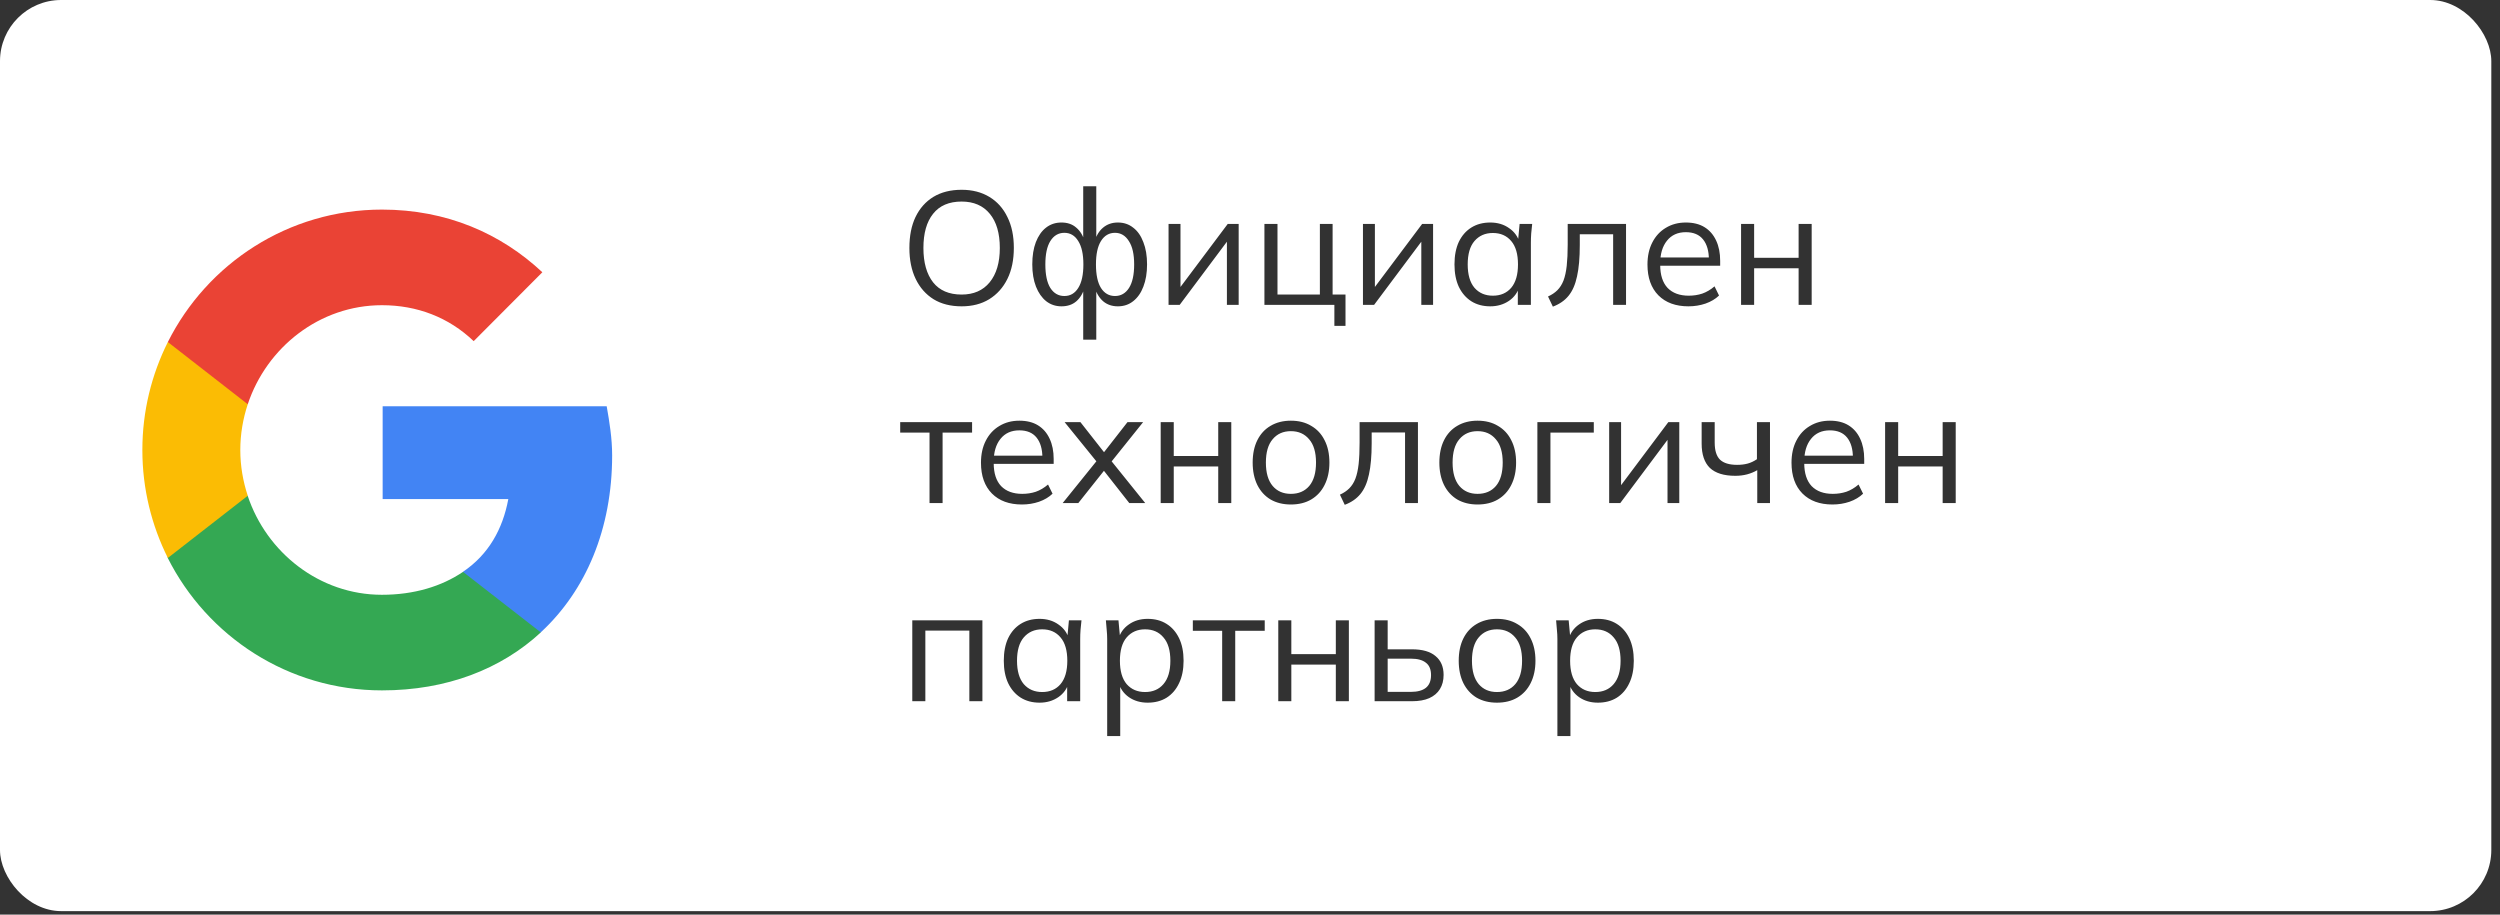
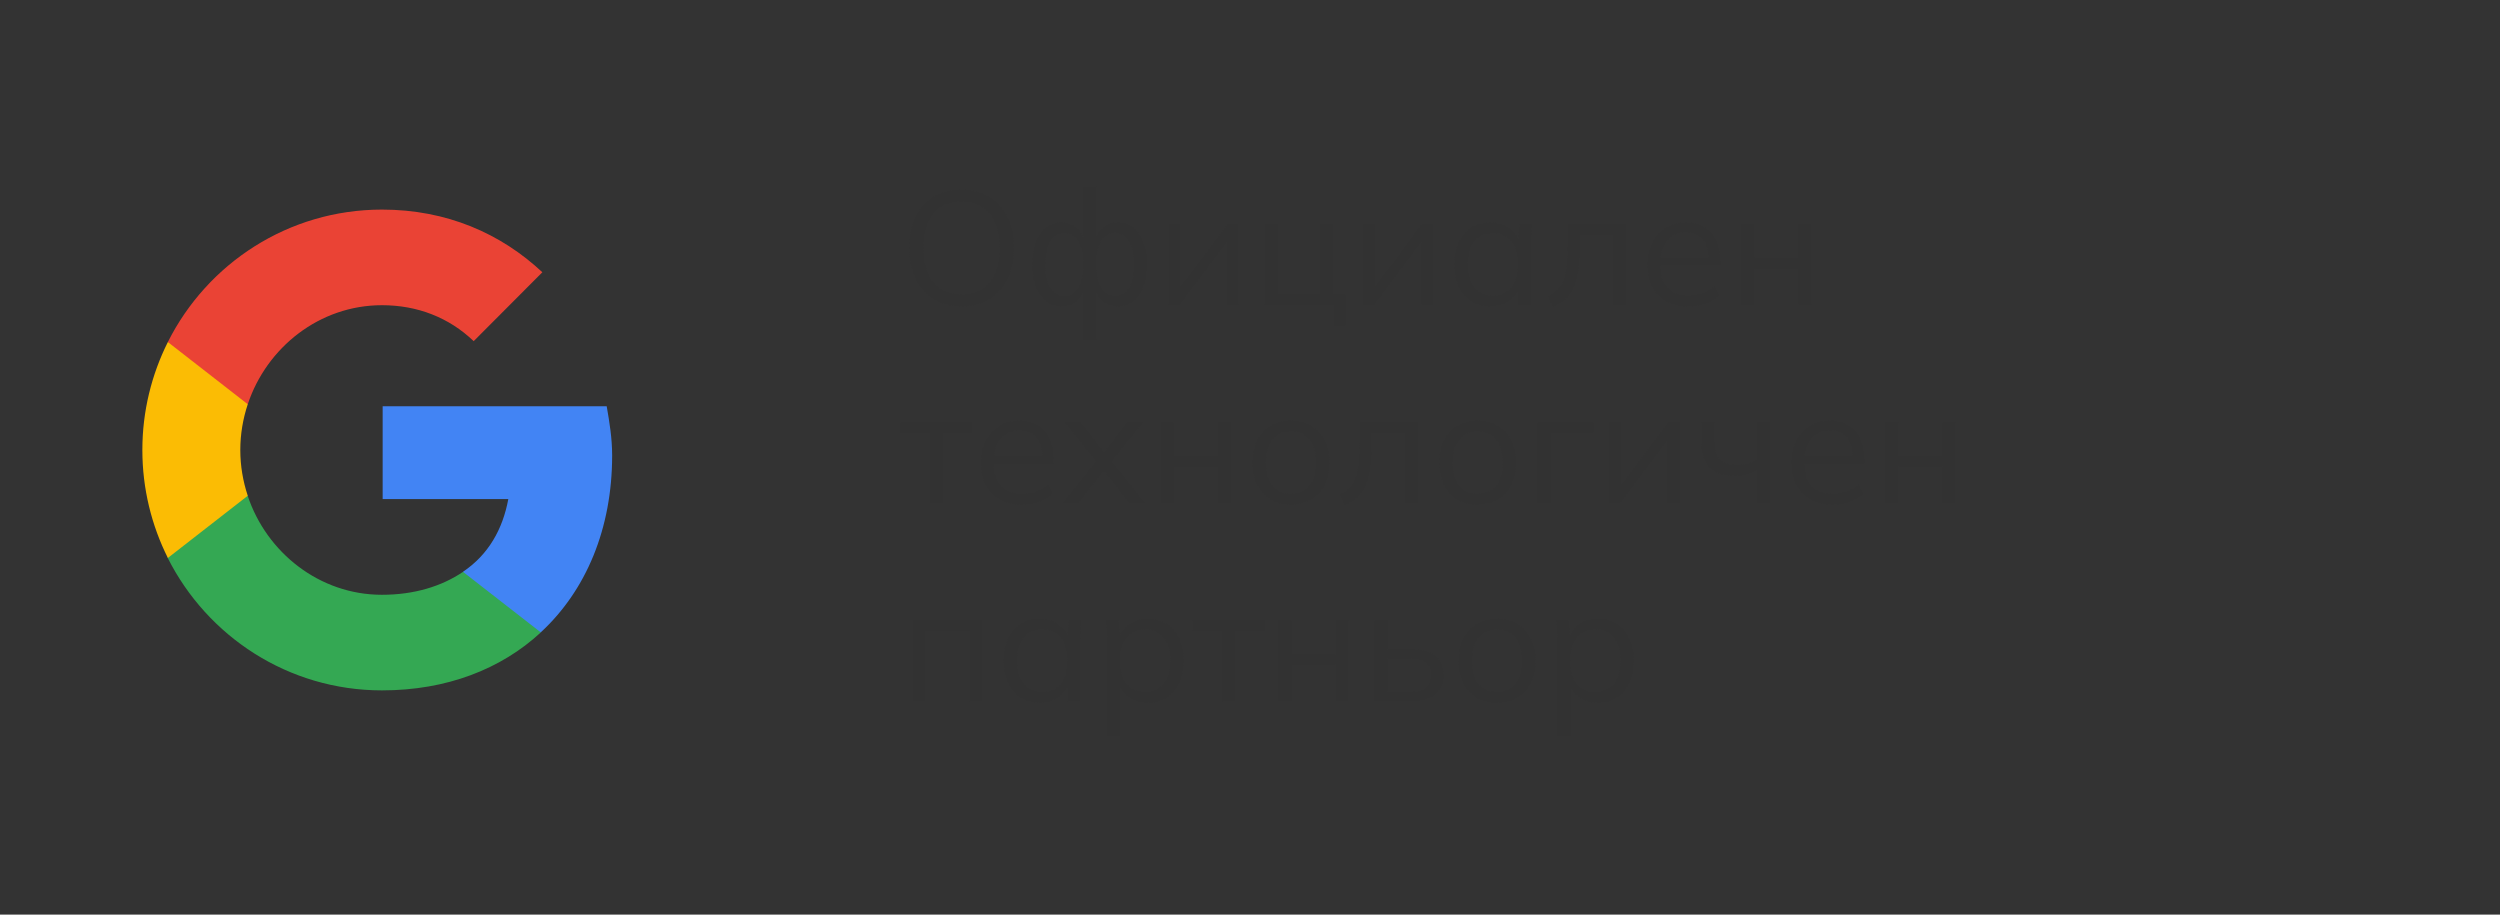
<svg xmlns="http://www.w3.org/2000/svg" width="164" height="60" viewBox="0 0 164 60" fill="none">
  <rect x="0" y="0" width="164" height="60" fill="#333333" stroke="none" />
-   <rect width="163.43" height="59.769" rx="4.011" fill="white" />
  <path d="M59.656 16.267C59.656 15.478 59.789 14.801 60.057 14.237C60.332 13.666 60.724 13.225 61.231 12.915C61.746 12.605 62.363 12.45 63.082 12.45C63.78 12.45 64.386 12.605 64.9 12.915C65.415 13.225 65.81 13.666 66.085 14.237C66.367 14.801 66.508 15.474 66.508 16.257C66.508 17.046 66.367 17.727 66.085 18.297C65.803 18.869 65.404 19.313 64.89 19.63C64.382 19.94 63.78 20.095 63.082 20.095C62.363 20.095 61.749 19.94 61.242 19.63C60.734 19.313 60.343 18.869 60.068 18.297C59.793 17.727 59.656 17.05 59.656 16.267ZM60.576 16.267C60.576 17.226 60.787 17.977 61.21 18.52C61.633 19.055 62.257 19.323 63.082 19.323C63.871 19.323 64.484 19.055 64.922 18.52C65.366 17.977 65.588 17.226 65.588 16.267C65.588 15.302 65.369 14.554 64.932 14.026C64.495 13.49 63.878 13.222 63.082 13.222C62.257 13.222 61.633 13.49 61.21 14.026C60.787 14.554 60.576 15.302 60.576 16.267ZM71.059 22.284V18.816H71.165C71.052 19.225 70.866 19.542 70.605 19.767C70.351 19.986 70.027 20.095 69.632 20.095C69.251 20.095 68.916 19.982 68.627 19.757C68.346 19.531 68.123 19.214 67.961 18.805C67.799 18.389 67.718 17.903 67.718 17.346C67.718 16.782 67.796 16.296 67.951 15.887C68.113 15.471 68.335 15.153 68.617 14.935C68.906 14.709 69.244 14.597 69.632 14.597C70.027 14.597 70.351 14.709 70.605 14.935C70.866 15.153 71.052 15.464 71.165 15.866H71.059V12.217H71.916V15.866H71.8C71.912 15.464 72.099 15.153 72.36 14.935C72.628 14.709 72.952 14.597 73.333 14.597C73.721 14.597 74.055 14.709 74.338 14.935C74.627 15.153 74.849 15.471 75.004 15.887C75.166 16.296 75.247 16.782 75.247 17.346C75.247 17.903 75.166 18.389 75.004 18.805C74.849 19.214 74.627 19.531 74.338 19.757C74.055 19.982 73.721 20.095 73.333 20.095C72.952 20.095 72.632 19.986 72.371 19.767C72.11 19.542 71.919 19.225 71.8 18.816H71.916V22.284H71.059ZM69.822 19.418C70.21 19.418 70.513 19.242 70.732 18.89C70.957 18.537 71.07 18.023 71.07 17.346C71.07 16.676 70.957 16.165 70.732 15.813C70.513 15.453 70.21 15.273 69.822 15.273C69.435 15.273 69.128 15.453 68.902 15.813C68.684 16.165 68.575 16.676 68.575 17.346C68.575 18.023 68.684 18.537 68.902 18.89C69.128 19.242 69.435 19.418 69.822 19.418ZM73.143 19.418C73.53 19.418 73.837 19.242 74.063 18.89C74.288 18.537 74.401 18.023 74.401 17.346C74.401 16.676 74.285 16.165 74.052 15.813C73.826 15.453 73.523 15.273 73.143 15.273C72.755 15.273 72.448 15.453 72.223 15.813C72.004 16.165 71.895 16.676 71.895 17.346C71.895 18.023 72.004 18.537 72.223 18.89C72.448 19.242 72.755 19.418 73.143 19.418ZM76.657 20V14.692H77.44V19.207H77.154L80.538 14.692H81.257V20H80.485V15.474H80.771L77.387 20H76.657ZM87.535 21.375V20H82.946V14.692H83.803V19.323H86.584V14.692H87.419V19.323H88.265V21.375H87.535ZM89.41 20V14.692H90.193V19.207H89.907L93.291 14.692H94.01V20H93.238V15.474H93.524L90.14 20H89.41ZM97.761 20.095C97.289 20.095 96.876 19.986 96.524 19.767C96.171 19.542 95.897 19.225 95.699 18.816C95.509 18.407 95.414 17.917 95.414 17.346C95.414 16.768 95.509 16.274 95.699 15.866C95.897 15.457 96.171 15.143 96.524 14.924C96.876 14.706 97.289 14.597 97.761 14.597C98.241 14.597 98.653 14.72 98.998 14.967C99.351 15.206 99.584 15.534 99.696 15.95H99.569L99.686 14.692H100.511C100.489 14.896 100.468 15.104 100.447 15.316C100.433 15.52 100.426 15.721 100.426 15.918V20H99.569V18.752H99.686C99.573 19.168 99.34 19.496 98.988 19.736C98.635 19.975 98.227 20.095 97.761 20.095ZM97.93 19.397C98.438 19.397 98.84 19.225 99.136 18.879C99.432 18.527 99.58 18.016 99.58 17.346C99.58 16.669 99.432 16.158 99.136 15.813C98.84 15.46 98.438 15.284 97.93 15.284C97.43 15.284 97.028 15.46 96.725 15.813C96.429 16.158 96.281 16.669 96.281 17.346C96.281 18.016 96.429 18.527 96.725 18.879C97.028 19.225 97.43 19.397 97.93 19.397ZM101.868 20.116L101.55 19.45C101.797 19.337 102.002 19.2 102.164 19.038C102.333 18.869 102.467 18.657 102.566 18.403C102.664 18.142 102.735 17.822 102.777 17.441C102.819 17.053 102.841 16.588 102.841 16.045V14.692H106.668V20H105.822V15.368H103.634V16.077C103.634 16.909 103.574 17.593 103.454 18.128C103.341 18.664 103.154 19.091 102.893 19.408C102.64 19.718 102.298 19.954 101.868 20.116ZM110.76 20.095C109.928 20.095 109.272 19.855 108.793 19.376C108.314 18.89 108.074 18.216 108.074 17.356C108.074 16.799 108.18 16.317 108.391 15.908C108.603 15.492 108.899 15.171 109.279 14.945C109.66 14.713 110.097 14.597 110.591 14.597C111.077 14.597 111.486 14.699 111.817 14.903C112.149 15.108 112.402 15.4 112.579 15.781C112.755 16.154 112.843 16.599 112.843 17.113V17.43H108.729V16.891H112.282L112.103 17.029C112.103 16.465 111.976 16.024 111.722 15.707C111.468 15.39 111.091 15.231 110.591 15.231C110.062 15.231 109.649 15.418 109.353 15.791C109.057 16.158 108.909 16.655 108.909 17.282V17.378C108.909 18.04 109.071 18.544 109.396 18.89C109.727 19.228 110.189 19.397 110.781 19.397C111.098 19.397 111.394 19.351 111.669 19.26C111.951 19.161 112.219 19.003 112.473 18.784L112.769 19.387C112.536 19.612 112.24 19.788 111.881 19.915C111.528 20.035 111.155 20.095 110.76 20.095ZM114.214 20V14.692H115.071V16.912H117.989V14.692H118.846V20H117.989V17.6H115.071V20H114.214ZM60.977 33V28.379H59.053V27.692H63.769V28.379H61.834V33H60.977ZM67.038 33.095C66.206 33.095 65.55 32.855 65.071 32.376C64.592 31.89 64.352 31.216 64.352 30.356C64.352 29.799 64.458 29.317 64.669 28.908C64.881 28.492 65.177 28.171 65.557 27.945C65.938 27.713 66.375 27.597 66.869 27.597C67.355 27.597 67.764 27.699 68.095 27.903C68.427 28.108 68.68 28.4 68.856 28.781C69.033 29.154 69.121 29.599 69.121 30.113V30.43H65.007V29.891H68.56L68.381 30.029C68.381 29.465 68.254 29.024 68 28.707C67.746 28.39 67.369 28.231 66.869 28.231C66.34 28.231 65.927 28.418 65.631 28.791C65.335 29.158 65.187 29.655 65.187 30.282V30.378C65.187 31.04 65.349 31.544 65.674 31.89C66.005 32.228 66.467 32.397 67.059 32.397C67.376 32.397 67.672 32.351 67.947 32.26C68.229 32.161 68.497 32.002 68.751 31.784L69.047 32.387C68.814 32.612 68.518 32.788 68.159 32.915C67.806 33.035 67.433 33.095 67.038 33.095ZM69.712 33L72.092 30.05V30.473L69.839 27.692H70.876L72.578 29.86H72.271L73.963 27.692H74.989L72.768 30.462V30.071L75.126 33H74.08L72.261 30.684H72.578L70.738 33H69.712ZM76.141 33V27.692H76.998V29.912H79.916V27.692H80.772V33H79.916V30.6H76.998V33H76.141ZM84.681 33.095C84.174 33.095 83.73 32.986 83.349 32.767C82.975 32.542 82.686 32.225 82.482 31.816C82.278 31.4 82.175 30.91 82.175 30.346C82.175 29.775 82.278 29.285 82.482 28.876C82.686 28.467 82.975 28.154 83.349 27.935C83.73 27.709 84.174 27.597 84.681 27.597C85.196 27.597 85.64 27.709 86.014 27.935C86.394 28.154 86.687 28.467 86.891 28.876C87.103 29.285 87.209 29.775 87.209 30.346C87.209 30.91 87.103 31.4 86.891 31.816C86.687 32.225 86.394 32.542 86.014 32.767C85.64 32.986 85.196 33.095 84.681 33.095ZM84.681 32.397C85.189 32.397 85.591 32.225 85.887 31.879C86.183 31.527 86.331 31.016 86.331 30.346C86.331 29.669 86.179 29.158 85.876 28.813C85.58 28.46 85.182 28.284 84.681 28.284C84.181 28.284 83.782 28.46 83.487 28.813C83.19 29.158 83.042 29.669 83.042 30.346C83.042 31.016 83.19 31.527 83.487 31.879C83.782 32.225 84.181 32.397 84.681 32.397ZM88.216 33.116L87.899 32.45C88.146 32.337 88.35 32.2 88.512 32.038C88.681 31.869 88.815 31.657 88.914 31.403C89.013 31.142 89.083 30.822 89.126 30.441C89.168 30.053 89.189 29.588 89.189 29.045V27.692H93.017V33H92.171V28.369H89.982V29.077C89.982 29.909 89.922 30.593 89.802 31.128C89.69 31.664 89.503 32.091 89.242 32.408C88.988 32.718 88.646 32.954 88.216 33.116ZM96.928 33.095C96.421 33.095 95.977 32.986 95.596 32.767C95.222 32.542 94.933 32.225 94.729 31.816C94.525 31.4 94.422 30.91 94.422 30.346C94.422 29.775 94.525 29.285 94.729 28.876C94.933 28.467 95.222 28.154 95.596 27.935C95.977 27.709 96.421 27.597 96.928 27.597C97.443 27.597 97.887 27.709 98.261 27.935C98.641 28.154 98.934 28.467 99.138 28.876C99.35 29.285 99.456 29.775 99.456 30.346C99.456 30.91 99.35 31.4 99.138 31.816C98.934 32.225 98.641 32.542 98.261 32.767C97.887 32.986 97.443 33.095 96.928 33.095ZM96.928 32.397C97.436 32.397 97.838 32.225 98.134 31.879C98.43 31.527 98.578 31.016 98.578 30.346C98.578 29.669 98.427 29.158 98.123 28.813C97.827 28.46 97.429 28.284 96.928 28.284C96.428 28.284 96.03 28.46 95.734 28.813C95.438 29.158 95.29 29.669 95.29 30.346C95.29 31.016 95.438 31.527 95.734 31.879C96.03 32.225 96.428 32.397 96.928 32.397ZM100.852 33V27.692H104.553V28.379H101.709V33H100.852ZM105.561 33V27.692H106.343V32.207H106.058L109.442 27.692H110.161V33H109.389V28.474H109.674L106.291 33H105.561ZM115.276 33V30.843C115.071 30.963 114.849 31.054 114.61 31.118C114.37 31.181 114.113 31.213 113.838 31.213C113.09 31.213 112.534 31.04 112.167 30.695C111.807 30.342 111.628 29.81 111.628 29.098V27.692H112.484V29.035C112.484 29.549 112.6 29.923 112.833 30.155C113.073 30.381 113.446 30.494 113.954 30.494C114.215 30.494 114.447 30.466 114.652 30.409C114.856 30.353 115.057 30.258 115.255 30.124V27.692H116.111V33H115.276ZM120.208 33.095C119.377 33.095 118.721 32.855 118.242 32.376C117.762 31.89 117.523 31.216 117.523 30.356C117.523 29.799 117.628 29.317 117.84 28.908C118.051 28.492 118.347 28.171 118.728 27.945C119.109 27.713 119.546 27.597 120.039 27.597C120.526 27.597 120.935 27.699 121.266 27.903C121.597 28.108 121.851 28.4 122.027 28.781C122.203 29.154 122.292 29.599 122.292 30.113V30.43H118.178V29.891H121.731L121.551 30.029C121.551 29.465 121.424 29.024 121.171 28.707C120.917 28.39 120.54 28.231 120.039 28.231C119.511 28.231 119.098 28.418 118.802 28.791C118.506 29.158 118.358 29.655 118.358 30.282V30.378C118.358 31.04 118.52 31.544 118.844 31.89C119.176 32.228 119.637 32.397 120.23 32.397C120.547 32.397 120.843 32.351 121.118 32.26C121.4 32.161 121.668 32.002 121.921 31.784L122.218 32.387C121.985 32.612 121.689 32.788 121.329 32.915C120.977 33.035 120.603 33.095 120.208 33.095ZM123.663 33V27.692H124.52V29.912H127.438V27.692H128.295V33H127.438V30.6H124.52V33H123.663ZM59.846 46V40.692H64.446V46H63.589V41.368H60.703V46H59.846ZM68.197 46.095C67.724 46.095 67.312 45.986 66.96 45.767C66.607 45.542 66.332 45.225 66.135 44.816C65.944 44.407 65.849 43.917 65.849 43.346C65.849 42.768 65.944 42.274 66.135 41.865C66.332 41.457 66.607 41.143 66.96 40.924C67.312 40.706 67.724 40.597 68.197 40.597C68.676 40.597 69.088 40.72 69.434 40.967C69.786 41.206 70.019 41.534 70.132 41.95H70.005L70.121 40.692H70.946C70.925 40.896 70.904 41.104 70.883 41.316C70.868 41.52 70.861 41.721 70.861 41.918V46H70.005V44.752H70.121C70.008 45.168 69.776 45.496 69.423 45.736C69.071 45.975 68.662 46.095 68.197 46.095ZM68.366 45.397C68.873 45.397 69.275 45.225 69.571 44.879C69.867 44.527 70.016 44.016 70.016 43.346C70.016 42.669 69.867 42.158 69.571 41.813C69.275 41.46 68.873 41.284 68.366 41.284C67.865 41.284 67.464 41.46 67.16 41.813C66.864 42.158 66.716 42.669 66.716 43.346C66.716 44.016 66.864 44.527 67.16 44.879C67.464 45.225 67.865 45.397 68.366 45.397ZM72.631 48.284V41.918C72.631 41.721 72.62 41.52 72.599 41.316C72.585 41.104 72.568 40.896 72.546 40.692H73.371L73.487 41.95H73.361C73.473 41.534 73.703 41.206 74.048 40.967C74.393 40.72 74.806 40.597 75.285 40.597C75.764 40.597 76.177 40.706 76.522 40.924C76.875 41.143 77.15 41.457 77.347 41.865C77.544 42.274 77.643 42.768 77.643 43.346C77.643 43.917 77.544 44.407 77.347 44.816C77.157 45.225 76.885 45.542 76.533 45.767C76.18 45.986 75.764 46.095 75.285 46.095C74.813 46.095 74.404 45.975 74.058 45.736C73.713 45.496 73.484 45.168 73.371 44.752H73.487V48.284H72.631ZM75.116 45.397C75.624 45.397 76.025 45.225 76.321 44.879C76.625 44.527 76.776 44.016 76.776 43.346C76.776 42.669 76.625 42.158 76.321 41.813C76.025 41.46 75.624 41.284 75.116 41.284C74.615 41.284 74.214 41.46 73.91 41.813C73.614 42.158 73.466 42.669 73.466 43.346C73.466 44.016 73.614 44.527 73.91 44.879C74.214 45.225 74.615 45.397 75.116 45.397ZM80.174 46V41.379H78.25V40.692H82.966V41.379H81.031V46H80.174ZM83.855 46V40.692H84.711V42.912H87.63V40.692H88.486V46H87.63V43.6H84.711V46H83.855ZM90.175 46V40.692H91.031V42.595H92.628C93.312 42.595 93.826 42.743 94.172 43.039C94.524 43.328 94.7 43.741 94.7 44.276C94.7 44.636 94.619 44.946 94.457 45.207C94.302 45.461 94.069 45.658 93.759 45.799C93.456 45.933 93.079 46 92.628 46H90.175ZM91.031 45.387H92.554C92.984 45.387 93.312 45.299 93.537 45.122C93.763 44.939 93.876 44.661 93.876 44.287C93.876 43.913 93.763 43.642 93.537 43.473C93.319 43.297 92.991 43.208 92.554 43.208H91.031V45.387ZM98.199 46.095C97.691 46.095 97.247 45.986 96.866 45.767C96.493 45.542 96.204 45.225 95.999 44.816C95.795 44.4 95.692 43.91 95.692 43.346C95.692 42.775 95.795 42.285 95.999 41.876C96.204 41.467 96.493 41.154 96.866 40.935C97.247 40.709 97.691 40.597 98.199 40.597C98.713 40.597 99.157 40.709 99.531 40.935C99.912 41.154 100.204 41.467 100.409 41.876C100.62 42.285 100.726 42.775 100.726 43.346C100.726 43.91 100.62 44.4 100.409 44.816C100.204 45.225 99.912 45.542 99.531 45.767C99.157 45.986 98.713 46.095 98.199 46.095ZM98.199 45.397C98.706 45.397 99.108 45.225 99.404 44.879C99.7 44.527 99.848 44.016 99.848 43.346C99.848 42.669 99.697 42.158 99.394 41.813C99.097 41.46 98.699 41.284 98.199 41.284C97.698 41.284 97.3 41.46 97.004 41.813C96.708 42.158 96.56 42.669 96.56 43.346C96.56 44.016 96.708 44.527 97.004 44.879C97.3 45.225 97.698 45.397 98.199 45.397ZM102.165 48.284V41.918C102.165 41.721 102.154 41.52 102.133 41.316C102.119 41.104 102.101 40.896 102.08 40.692H102.905L103.021 41.95H102.894C103.007 41.534 103.236 41.206 103.581 40.967C103.927 40.72 104.339 40.597 104.819 40.597C105.298 40.597 105.71 40.706 106.056 40.924C106.408 41.143 106.683 41.457 106.881 41.865C107.078 42.274 107.177 42.768 107.177 43.346C107.177 43.917 107.078 44.407 106.881 44.816C106.69 45.225 106.419 45.542 106.066 45.767C105.714 45.986 105.298 46.095 104.819 46.095C104.346 46.095 103.937 45.975 103.592 45.736C103.247 45.496 103.018 45.168 102.905 44.752H103.021V48.284H102.165ZM104.649 45.397C105.157 45.397 105.559 45.225 105.855 44.879C106.158 44.527 106.31 44.016 106.31 43.346C106.31 42.669 106.158 42.158 105.855 41.813C105.559 41.46 105.157 41.284 104.649 41.284C104.149 41.284 103.747 41.46 103.444 41.813C103.148 42.158 103 42.669 103 43.346C103 44.016 103.148 44.527 103.444 44.879C103.747 45.225 104.149 45.397 104.649 45.397Z" fill="#323232" />
  <path d="M40.157 29.877C40.157 28.76 39.982 27.687 39.799 26.65H25.102V32.739H33.345C32.98 34.711 32.046 36.383 30.374 37.507V41.479H35.477C38.449 38.733 40.157 34.674 40.157 29.877Z" fill="#4284F4" />
  <path d="M25.059 45.289C29.3 45.289 32.871 43.895 35.477 41.486L30.374 37.514C28.972 38.463 27.169 39.018 25.051 39.018C20.963 39.018 17.488 36.251 16.247 32.52H11.004V36.601C13.596 41.748 18.911 45.289 25.059 45.289Z" fill="#34A853" />
  <path d="M16.253 32.521C15.939 31.571 15.764 30.564 15.764 29.52C15.764 28.476 15.939 27.468 16.253 26.519V22.438H11.011C9.945 24.57 9.339 26.972 9.339 29.52C9.339 32.068 9.945 34.47 11.011 36.602L16.253 32.521Z" fill="#FBBC04" />
  <path d="M25.058 20.021C27.365 20.021 29.438 20.817 31.074 22.379L35.578 17.86C32.855 15.312 29.3 13.749 25.058 13.749C18.918 13.749 13.595 17.283 11.011 22.438L16.253 26.519C17.494 22.788 20.962 20.021 25.058 20.021Z" fill="#EA4335" />
</svg>